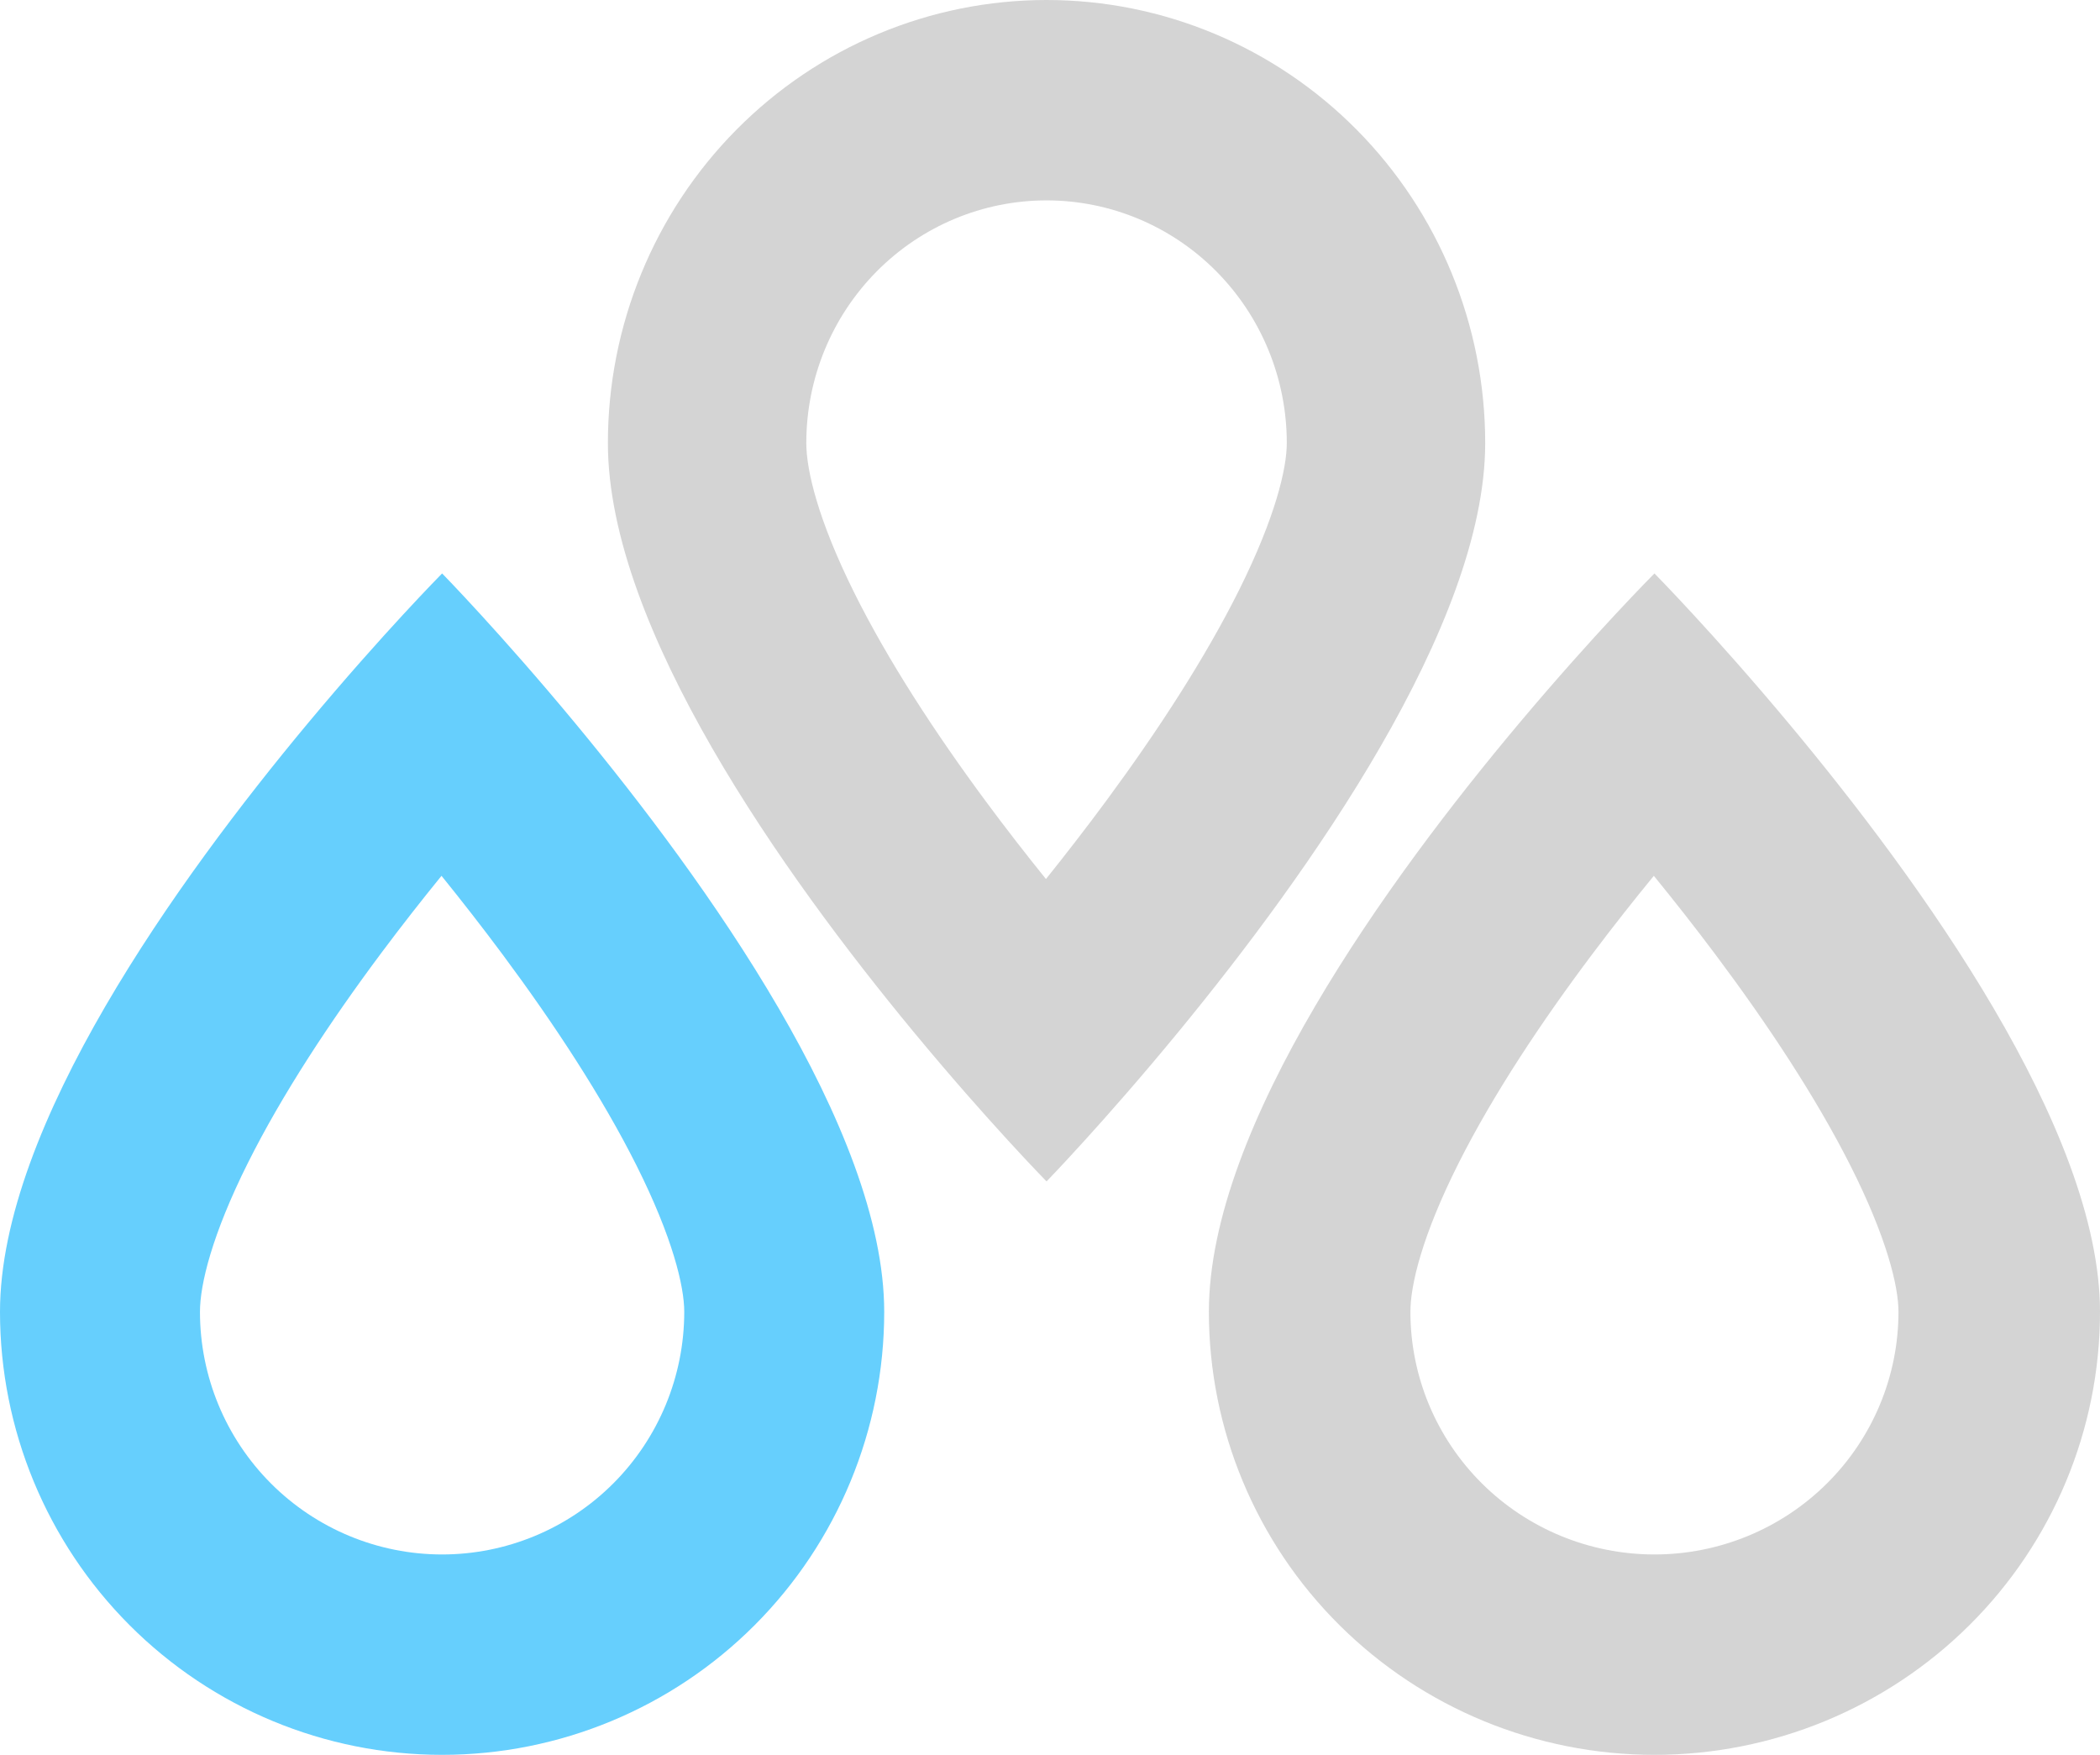
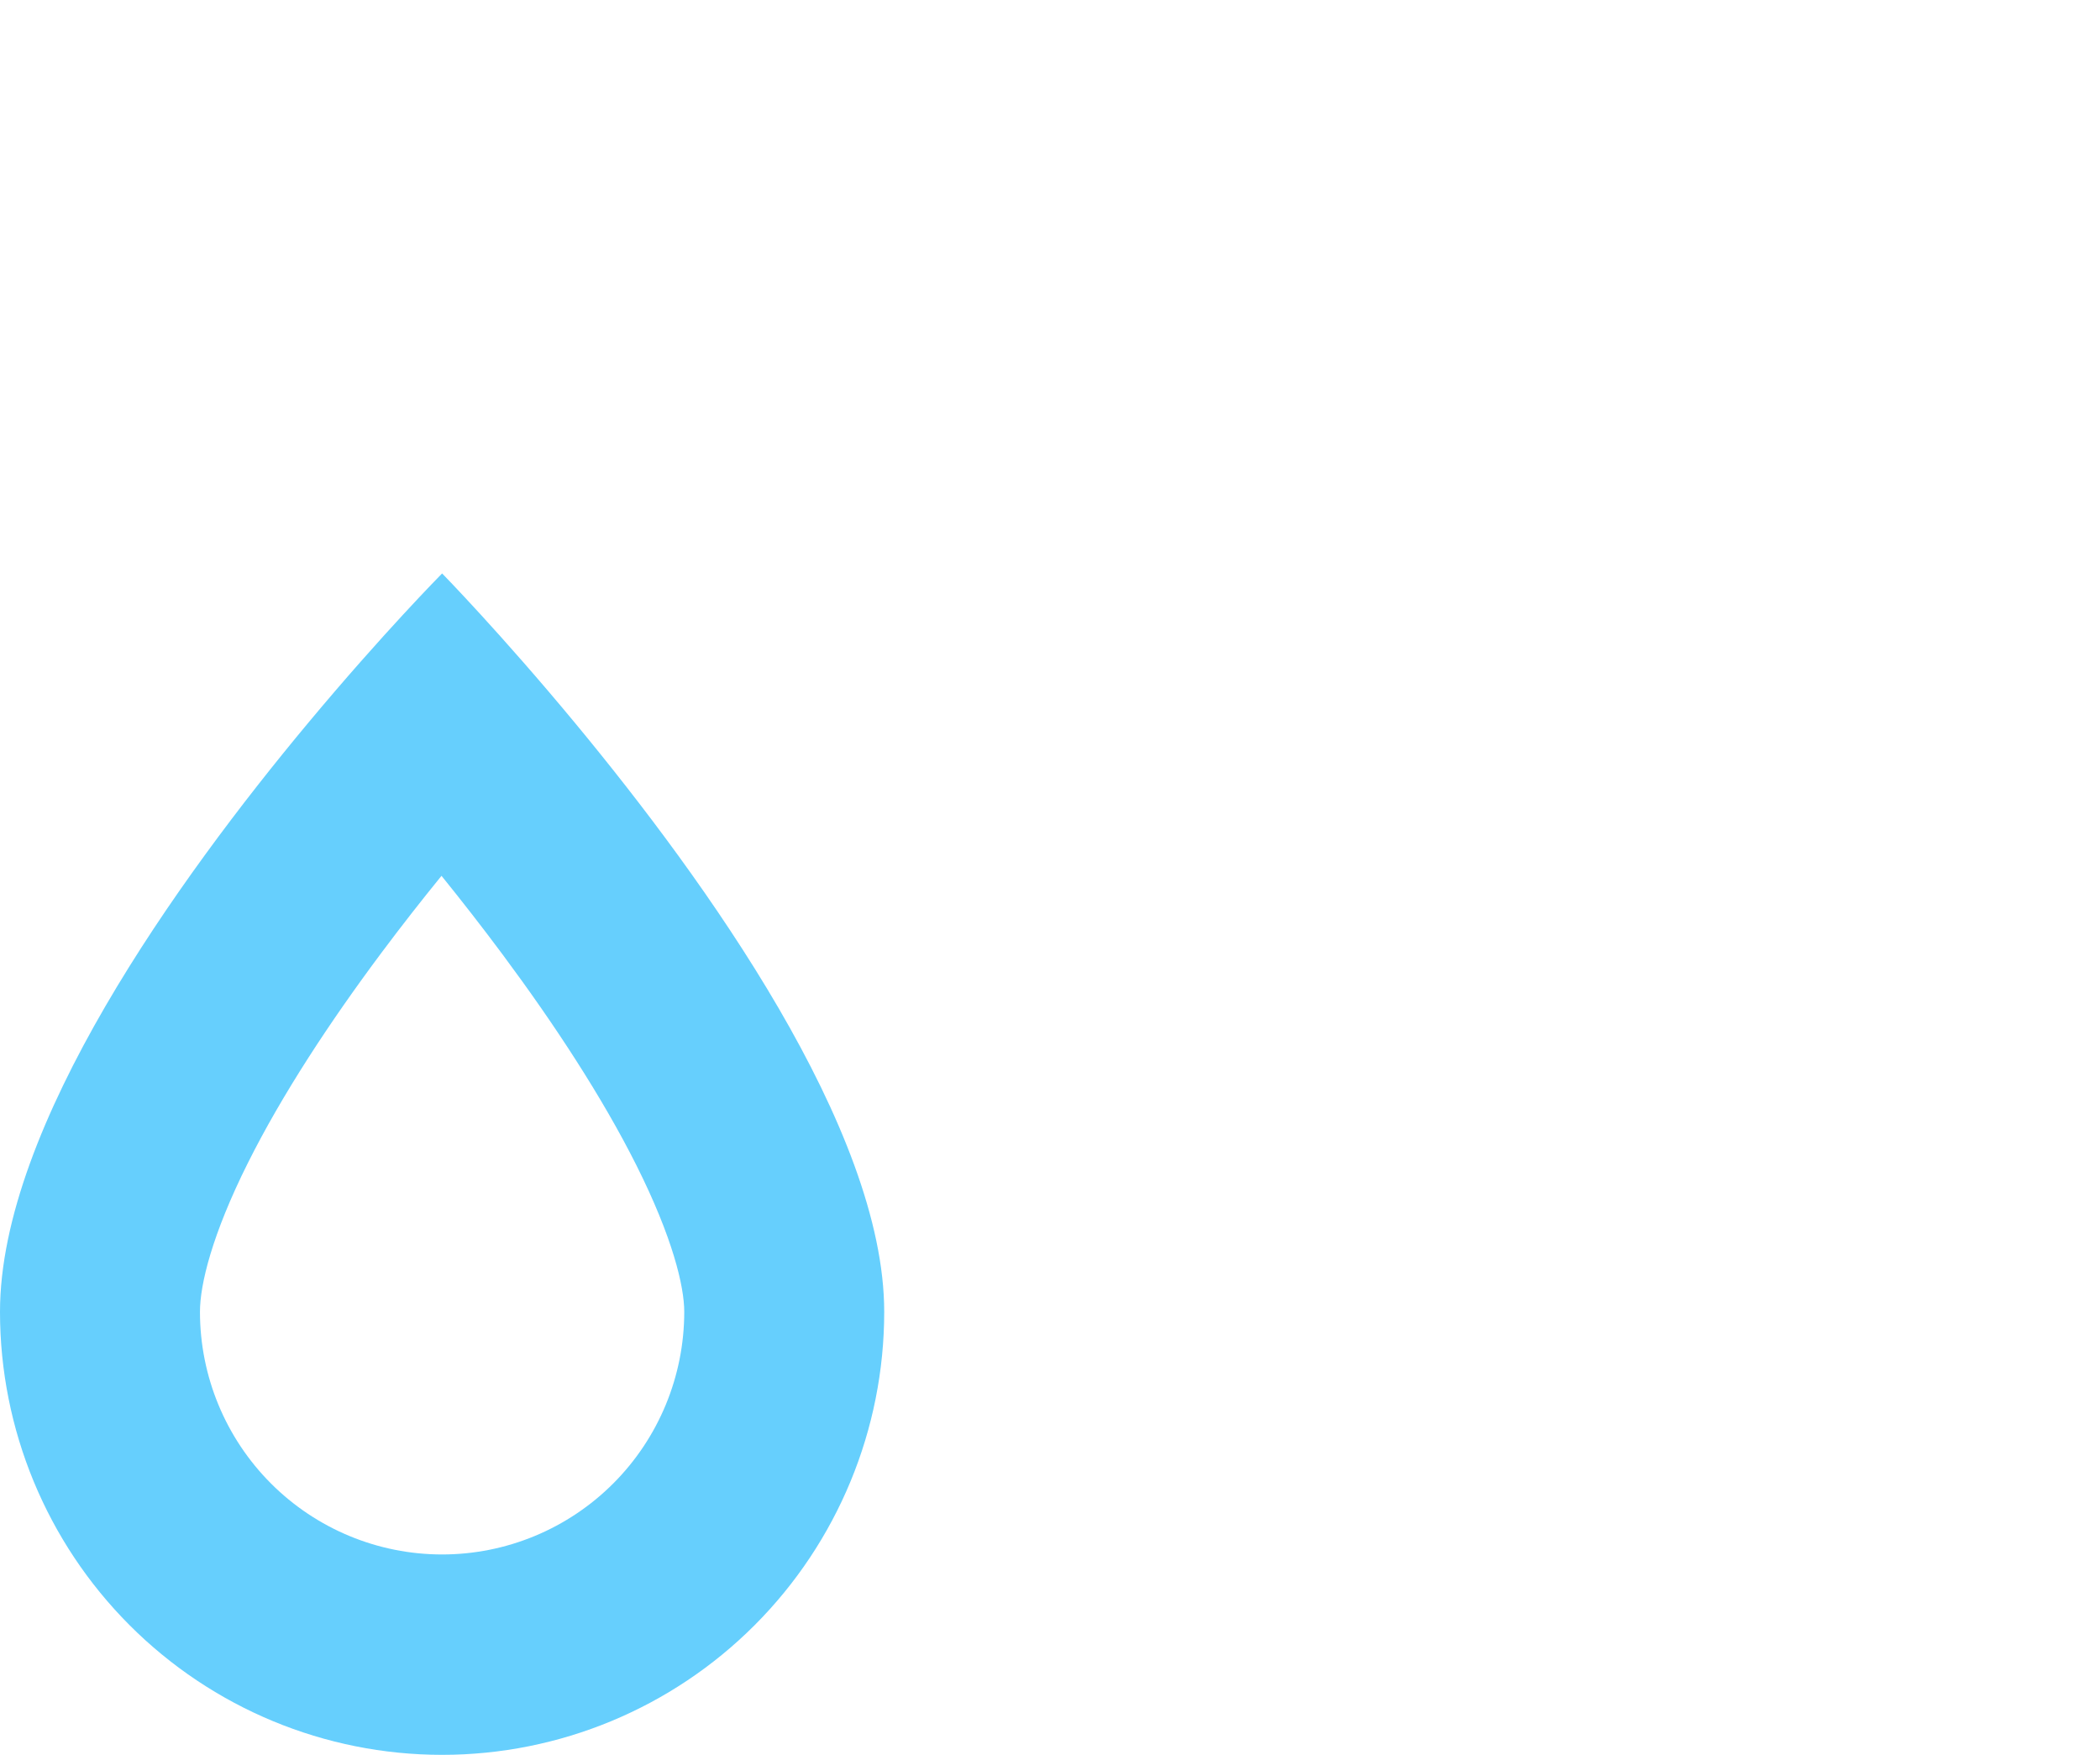
<svg xmlns="http://www.w3.org/2000/svg" width="304" height="254" viewBox="0 0 304 254" fill="none">
-   <path fill-rule="evenodd" clip-rule="evenodd" d="M126.907 39.291L126.907 39.29C133.43 32.704 142.276 29.004 151.5 29.004C160.724 29.004 169.57 32.704 176.091 39.29L176.092 39.29C182.615 45.877 186.279 54.811 186.279 64.125C186.279 67.823 184.61 74.876 179.414 85.321C174.484 95.229 167.598 105.798 160.214 115.811C157.251 119.83 154.275 123.668 151.414 127.233C148.594 123.739 145.666 119.981 142.75 116.043C135.384 106.098 128.517 95.577 123.601 85.667C118.439 75.261 116.721 68.078 116.721 64.125C116.721 54.809 120.385 45.877 126.907 39.291ZM132.259 149.361C113.571 126.767 88 90.949 88 64.125C88 47.118 94.69 30.807 106.599 18.782C118.508 6.756 134.659 0 151.5 0C168.341 0 184.493 6.756 196.401 18.782C208.31 30.808 215 47.118 215 64.125C215 90.517 189.346 126.537 170.65 149.283C159.932 162.323 151.501 171 151.501 171C151.501 171 143.021 162.373 132.259 149.361Z" fill="#D4D4D4" />
-   <path fill-rule="evenodd" clip-rule="evenodd" d="M214.52 214.708L214.52 214.71C221.146 221.296 230.131 224.996 239.5 224.996C248.869 224.996 257.855 221.296 264.479 214.71L264.48 214.71C271.105 208.123 274.827 199.189 274.827 189.875C274.827 186.176 273.132 179.123 267.854 168.679C262.847 158.771 255.851 148.202 248.352 138.189C245.342 134.17 242.319 130.332 239.413 126.767C236.548 130.261 233.575 134.019 230.612 137.957C223.131 147.902 216.155 158.423 211.162 168.333C205.919 178.739 204.173 185.922 204.173 189.875C204.173 199.191 207.895 208.123 214.52 214.708ZM219.956 104.638C200.973 127.233 175 163.051 175 189.875C175 206.882 181.796 223.193 193.892 235.218C205.988 247.244 222.394 254 239.5 254C256.606 254 273.012 247.244 285.108 235.218C297.204 223.192 304 206.882 304 189.875C304 163.483 277.942 127.463 258.952 104.717C248.065 91.677 239.501 83 239.501 83C239.501 83 230.888 91.627 219.956 104.638Z" fill="#D4D4D4" />
  <path fill-rule="evenodd" clip-rule="evenodd" d="M39.213 214.708L39.214 214.71C45.788 221.296 54.705 224.996 64 224.996C73.297 224.996 82.213 221.296 88.785 214.71L88.786 214.71C95.36 208.123 99.053 199.189 99.053 189.875C99.053 186.176 97.371 179.123 92.134 168.679C87.166 158.771 80.225 148.202 72.783 138.189C69.796 134.17 66.797 130.332 63.913 126.767C61.071 130.261 58.121 134.019 55.181 137.957C47.758 147.902 40.836 158.423 35.882 168.333C30.679 178.739 28.947 185.922 28.947 189.875C28.947 199.191 32.64 208.123 39.213 214.708ZM44.608 104.638C25.773 127.233 0 163.051 0 189.875C0 206.882 6.743 223.193 18.745 235.218C30.748 247.244 47.027 254 64 254C80.973 254 97.253 247.244 109.255 235.218C121.257 223.192 128 206.882 128 189.875C128 163.483 102.144 127.463 83.301 104.717C72.499 91.677 64.001 83 64.001 83C64.001 83 55.454 91.627 44.608 104.638Z" fill="#66CFFD" />
</svg>